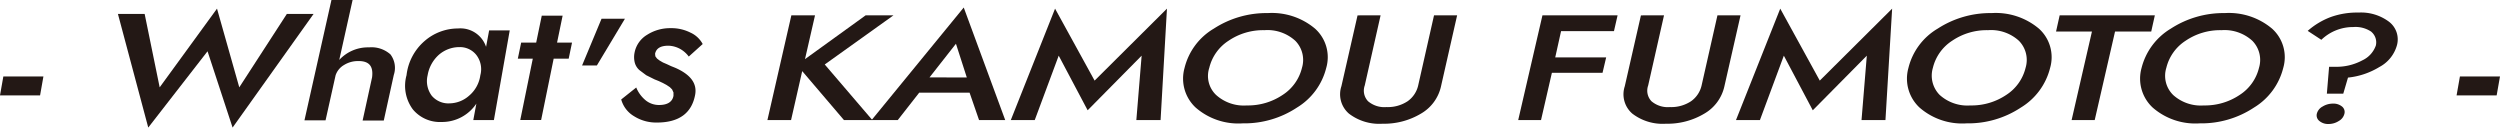
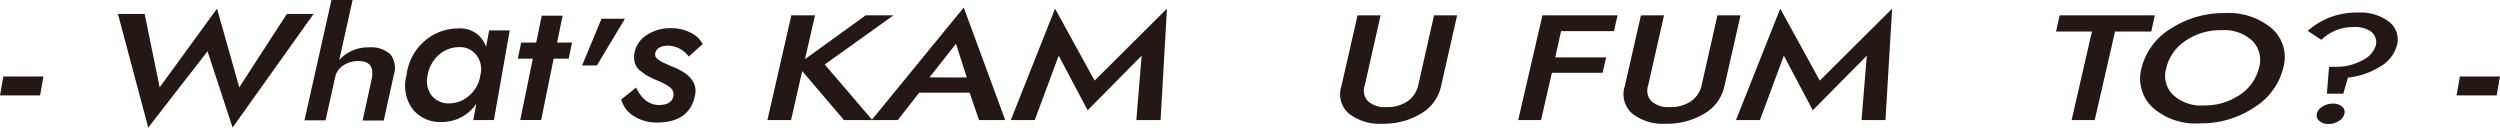
<svg xmlns="http://www.w3.org/2000/svg" width="196" height="10" viewBox="0 0 196 10">
  <g id="グループ_583" data-name="グループ 583" transform="translate(-333.433 -2967.051)">
    <path id="パス_2222" data-name="パス 2222" d="M109.842,45.34h3.142l-.262,1.484H109.58Z" transform="translate(223.853 2927.705)" fill="#231815" />
    <path id="パス_2223" data-name="パス 2223" d="M127.085,42.614h2.095l-6.35,8.91-1.964-5.98-4.648,5.98-2.378-8.91h2.095l1.178,5.756,4.495-6.17,1.746,6.17Z" transform="translate(228.838 2925.528)" fill="#231815" />
    <path id="パス_2224" data-name="パス 2224" d="M124.793,46.678a2.057,2.057,0,0,0-1.135.311A1.461,1.461,0,0,0,123,47.8l-.786,3.526H120.56l2.117-9.437h1.658l-1.047,4.7a3.06,3.06,0,0,1,2.335-.985,2.225,2.225,0,0,1,1.68.553,1.748,1.748,0,0,1,.262,1.607l-.786,3.578H125.12l.742-3.388c.109-.864-.218-1.279-1.069-1.279" transform="translate(236.742 2925.161)" fill="#231815" />
    <path id="パス_2225" data-name="パス 2225" d="M125.868,45.032a3.992,3.992,0,0,1,2.618-.982,2.119,2.119,0,0,1,2.2,1.44l.24-1.287h1.615L131.3,51.229h-1.615l.24-1.287a3.236,3.236,0,0,1-2.728,1.44,2.759,2.759,0,0,1-2.247-.982,3.1,3.1,0,0,1-.5-2.684,4.165,4.165,0,0,1,1.418-2.684m.567,4.3a1.706,1.706,0,0,0,1.4.589,2.35,2.35,0,0,0,1.506-.589,2.544,2.544,0,0,0,.895-1.615A1.821,1.821,0,0,0,129.9,46.1a1.635,1.635,0,0,0-1.287-.589A2.457,2.457,0,0,0,127,46.1a2.757,2.757,0,0,0-.895,1.615,1.928,1.928,0,0,0,.327,1.615" transform="translate(240.855 2925.233)" fill="#231815" />
    <path id="パス_2226" data-name="パス 2226" d="M131.963,43l-.436,2.112H132.7l-.262,1.263h-1.178l-.982,4.808h-1.636l.982-4.808H128.45l.262-1.263h1.178L130.327,43Z" transform="translate(245.58 2925.278)" fill="#231815" />
    <path id="パス_2227" data-name="パス 2227" d="M134.15,42.44l-2.2,3.666H130.79l1.527-3.666Z" transform="translate(248.278 2926.078)" fill="#231815" />
    <path id="パス_2228" data-name="パス 2228" d="M134.162,49.713a1.666,1.666,0,0,0,1.026.349c.655,0,1.047-.24,1.135-.72V49.08l-.109-.24-.175-.175-.262-.175-.284-.153-.327-.153-.327-.131-.655-.327-.524-.393a1.189,1.189,0,0,1-.371-.589,1.768,1.768,0,0,1-.022-.764,2.094,2.094,0,0,1,.982-1.418,3.349,3.349,0,0,1,1.855-.524,3.3,3.3,0,0,1,1.549.349,2.031,2.031,0,0,1,.96.895l-1.091.982a2.14,2.14,0,0,0-.7-.611,2.037,2.037,0,0,0-.895-.24c-.633,0-.96.218-1.047.633l.022.2.131.175.2.153.262.153.305.131.327.153.327.131q1.8.786,1.571,2.095c-.262,1.462-1.266,2.2-3.011,2.2a3.242,3.242,0,0,1-1.789-.5,2.2,2.2,0,0,1-1-1.309l1.178-.938a2.533,2.533,0,0,0,.764,1.026" transform="translate(249.911 2925.221)" fill="#231815" />
    <path id="パス_2229" data-name="パス 2229" d="M147.444,42.44l-5.39,3.854,3.731,4.357H143.56l-3.273-3.837-.873,3.837H137.56l1.877-8.211h1.855l-.786,3.435,4.757-3.435Z" transform="translate(256.039 2925.812)" fill="#231815" />
    <path id="パス_2230" data-name="パス 2230" d="M143.411,50.982H141.36l7.222-8.822,3.251,8.822h-2.051l-.742-2.146h-3.949Zm5.411-3.338L147.971,45l-2.073,2.64Z" transform="translate(260.408 2925.48)" fill="#231815" />
    <path id="パス_2231" data-name="パス 2231" d="M148.317,50.934H146.44l3.469-8.734,3.1,5.642,5.673-5.642-.5,8.734h-1.9l.415-5.047-4.233,4.282-2.269-4.282Z" transform="translate(266.241 2925.528)" fill="#231815" />
-     <path id="パス_2232" data-name="パス 2232" d="M155.117,43.581a7.576,7.576,0,0,1,4.233-1.221,5.247,5.247,0,0,1,3.709,1.221,3.01,3.01,0,0,1,.873,3.086,5.07,5.07,0,0,1-2.291,3.1,7.477,7.477,0,0,1-4.255,1.238,5.086,5.086,0,0,1-3.688-1.238,3.1,3.1,0,0,1-.873-3.1,4.949,4.949,0,0,1,2.291-3.086m.174,5.188a3.233,3.233,0,0,0,2.422.831,4.861,4.861,0,0,0,2.815-.831,3.509,3.509,0,0,0,1.506-2.119,2.138,2.138,0,0,0-.524-2.119,3.233,3.233,0,0,0-2.422-.831,4.813,4.813,0,0,0-2.815.831,3.509,3.509,0,0,0-1.506,2.119,2.055,2.055,0,0,0,.524,2.119" transform="translate(273.475 2925.717)" fill="#231815" />
    <path id="パス_2233" data-name="パス 2233" d="M161.6,42.44l-1.244,5.505a1.2,1.2,0,0,0,.262,1.233,1.973,1.973,0,0,0,1.44.456,2.819,2.819,0,0,0,1.658-.456,2.076,2.076,0,0,0,.829-1.233l1.244-5.505H167.6L166.338,48a3.29,3.29,0,0,1-1.571,2.145,5.636,5.636,0,0,1-3.011.794,3.9,3.9,0,0,1-2.64-.794A2,2,0,0,1,158.527,48l1.266-5.556Z" transform="translate(280.072 2925.812)" fill="#231815" />
    <path id="パス_2234" data-name="パス 2234" d="M166.709,50.651H164.92l1.9-8.211h5.891l-.284,1.24H168.28l-.458,2.061h3.993l-.284,1.206H167.56Z" transform="translate(287.541 2925.812)" fill="#231815" />
    <path id="パス_2235" data-name="パス 2235" d="M171.933,42.44l-1.244,5.505a1.2,1.2,0,0,0,.262,1.233,1.973,1.973,0,0,0,1.44.456,2.819,2.819,0,0,0,1.658-.456,2.076,2.076,0,0,0,.829-1.233l1.244-5.505h1.811L176.668,48a3.29,3.29,0,0,1-1.571,2.145,5.636,5.636,0,0,1-3.011.794,3.9,3.9,0,0,1-2.64-.794A2,2,0,0,1,168.857,48l1.266-5.556Z" transform="translate(291.959 2925.812)" fill="#231815" />
    <path id="パス_2236" data-name="パス 2236" d="M174.757,50.934H172.88l3.469-8.734,3.1,5.642,5.673-5.642-.524,8.734h-1.876l.415-5.047L178.9,50.17l-2.269-4.282Z" transform="translate(296.655 2925.528)" fill="#231815" />
-     <path id="パス_2237" data-name="パス 2237" d="M181.557,43.581a7.576,7.576,0,0,1,4.233-1.221,5.248,5.248,0,0,1,3.709,1.221,3.01,3.01,0,0,1,.873,3.086,5.07,5.07,0,0,1-2.291,3.1,7.477,7.477,0,0,1-4.255,1.238,5.086,5.086,0,0,1-3.688-1.238,3.1,3.1,0,0,1-.873-3.1,4.95,4.95,0,0,1,2.291-3.086m.153,5.188a3.233,3.233,0,0,0,2.422.831,4.86,4.86,0,0,0,2.815-.831,3.509,3.509,0,0,0,1.506-2.119,2.138,2.138,0,0,0-.524-2.119,3.233,3.233,0,0,0-2.422-.831,4.813,4.813,0,0,0-2.815.831,3.509,3.509,0,0,0-1.506,2.119,2.148,2.148,0,0,0,.524,2.119" transform="translate(303.787 2925.717)" fill="#231815" />
    <path id="パス_2238" data-name="パス 2238" d="M184.984,42.44h7.462l-.284,1.273h-2.837l-1.593,6.937h-1.811l1.593-6.937H184.7Z" transform="translate(309.927 2925.812)" fill="#231815" />
    <path id="パス_2239" data-name="パス 2239" d="M190.127,43.581a7.576,7.576,0,0,1,4.233-1.221,5.248,5.248,0,0,1,3.709,1.221,3.01,3.01,0,0,1,.873,3.086,5.07,5.07,0,0,1-2.291,3.1,7.477,7.477,0,0,1-4.255,1.238,5.086,5.086,0,0,1-3.688-1.238,3.1,3.1,0,0,1-.873-3.1,5.029,5.029,0,0,1,2.291-3.086m.175,5.188a3.233,3.233,0,0,0,2.422.831,4.86,4.86,0,0,0,2.815-.831,3.508,3.508,0,0,0,1.506-2.119,2.138,2.138,0,0,0-.524-2.119A3.233,3.233,0,0,0,194.1,43.7a4.813,4.813,0,0,0-2.815.831,3.509,3.509,0,0,0-1.506,2.119,2.1,2.1,0,0,0,.524,2.119" transform="translate(313.495 2925.717)" fill="#231815" />
    <path id="パス_2240" data-name="パス 2240" d="M198.807,43.852a2.2,2.2,0,0,0-1.418-.374,3.587,3.587,0,0,0-2.509,1l-1.069-.7A5.845,5.845,0,0,1,195.6,42.7a6.106,6.106,0,0,1,2.2-.357,3.662,3.662,0,0,1,2.378.714,1.738,1.738,0,0,1,.633,1.835,2.766,2.766,0,0,1-1.375,1.716,5.875,5.875,0,0,1-2.466.833L196.6,48.7h-1.287l.175-2.107h.436a4.288,4.288,0,0,0,2.182-.51,2.013,2.013,0,0,0,1.047-1.156,1.079,1.079,0,0,0-.349-1.071m-3.84,5.863a1.533,1.533,0,0,1,.829-.238,1.058,1.058,0,0,1,.72.238.546.546,0,0,1,.175.561.888.888,0,0,1-.436.561,1.46,1.46,0,0,1-.807.238,1.059,1.059,0,0,1-.72-.238.558.558,0,0,1-.2-.561.888.888,0,0,1,.436-.561" transform="translate(320.546 2925.693)" fill="#231815" />
-     <path id="パス_2241" data-name="パス 2241" d="M199.422,45.34h3.142l-.262,1.484H199.16Z" transform="translate(326.869 2927.705)" fill="#231815" />
+     <path id="パス_2241" data-name="パス 2241" d="M199.422,45.34h3.142l-.262,1.484H199.16" transform="translate(326.869 2927.705)" fill="#231815" />
  </g>
</svg>